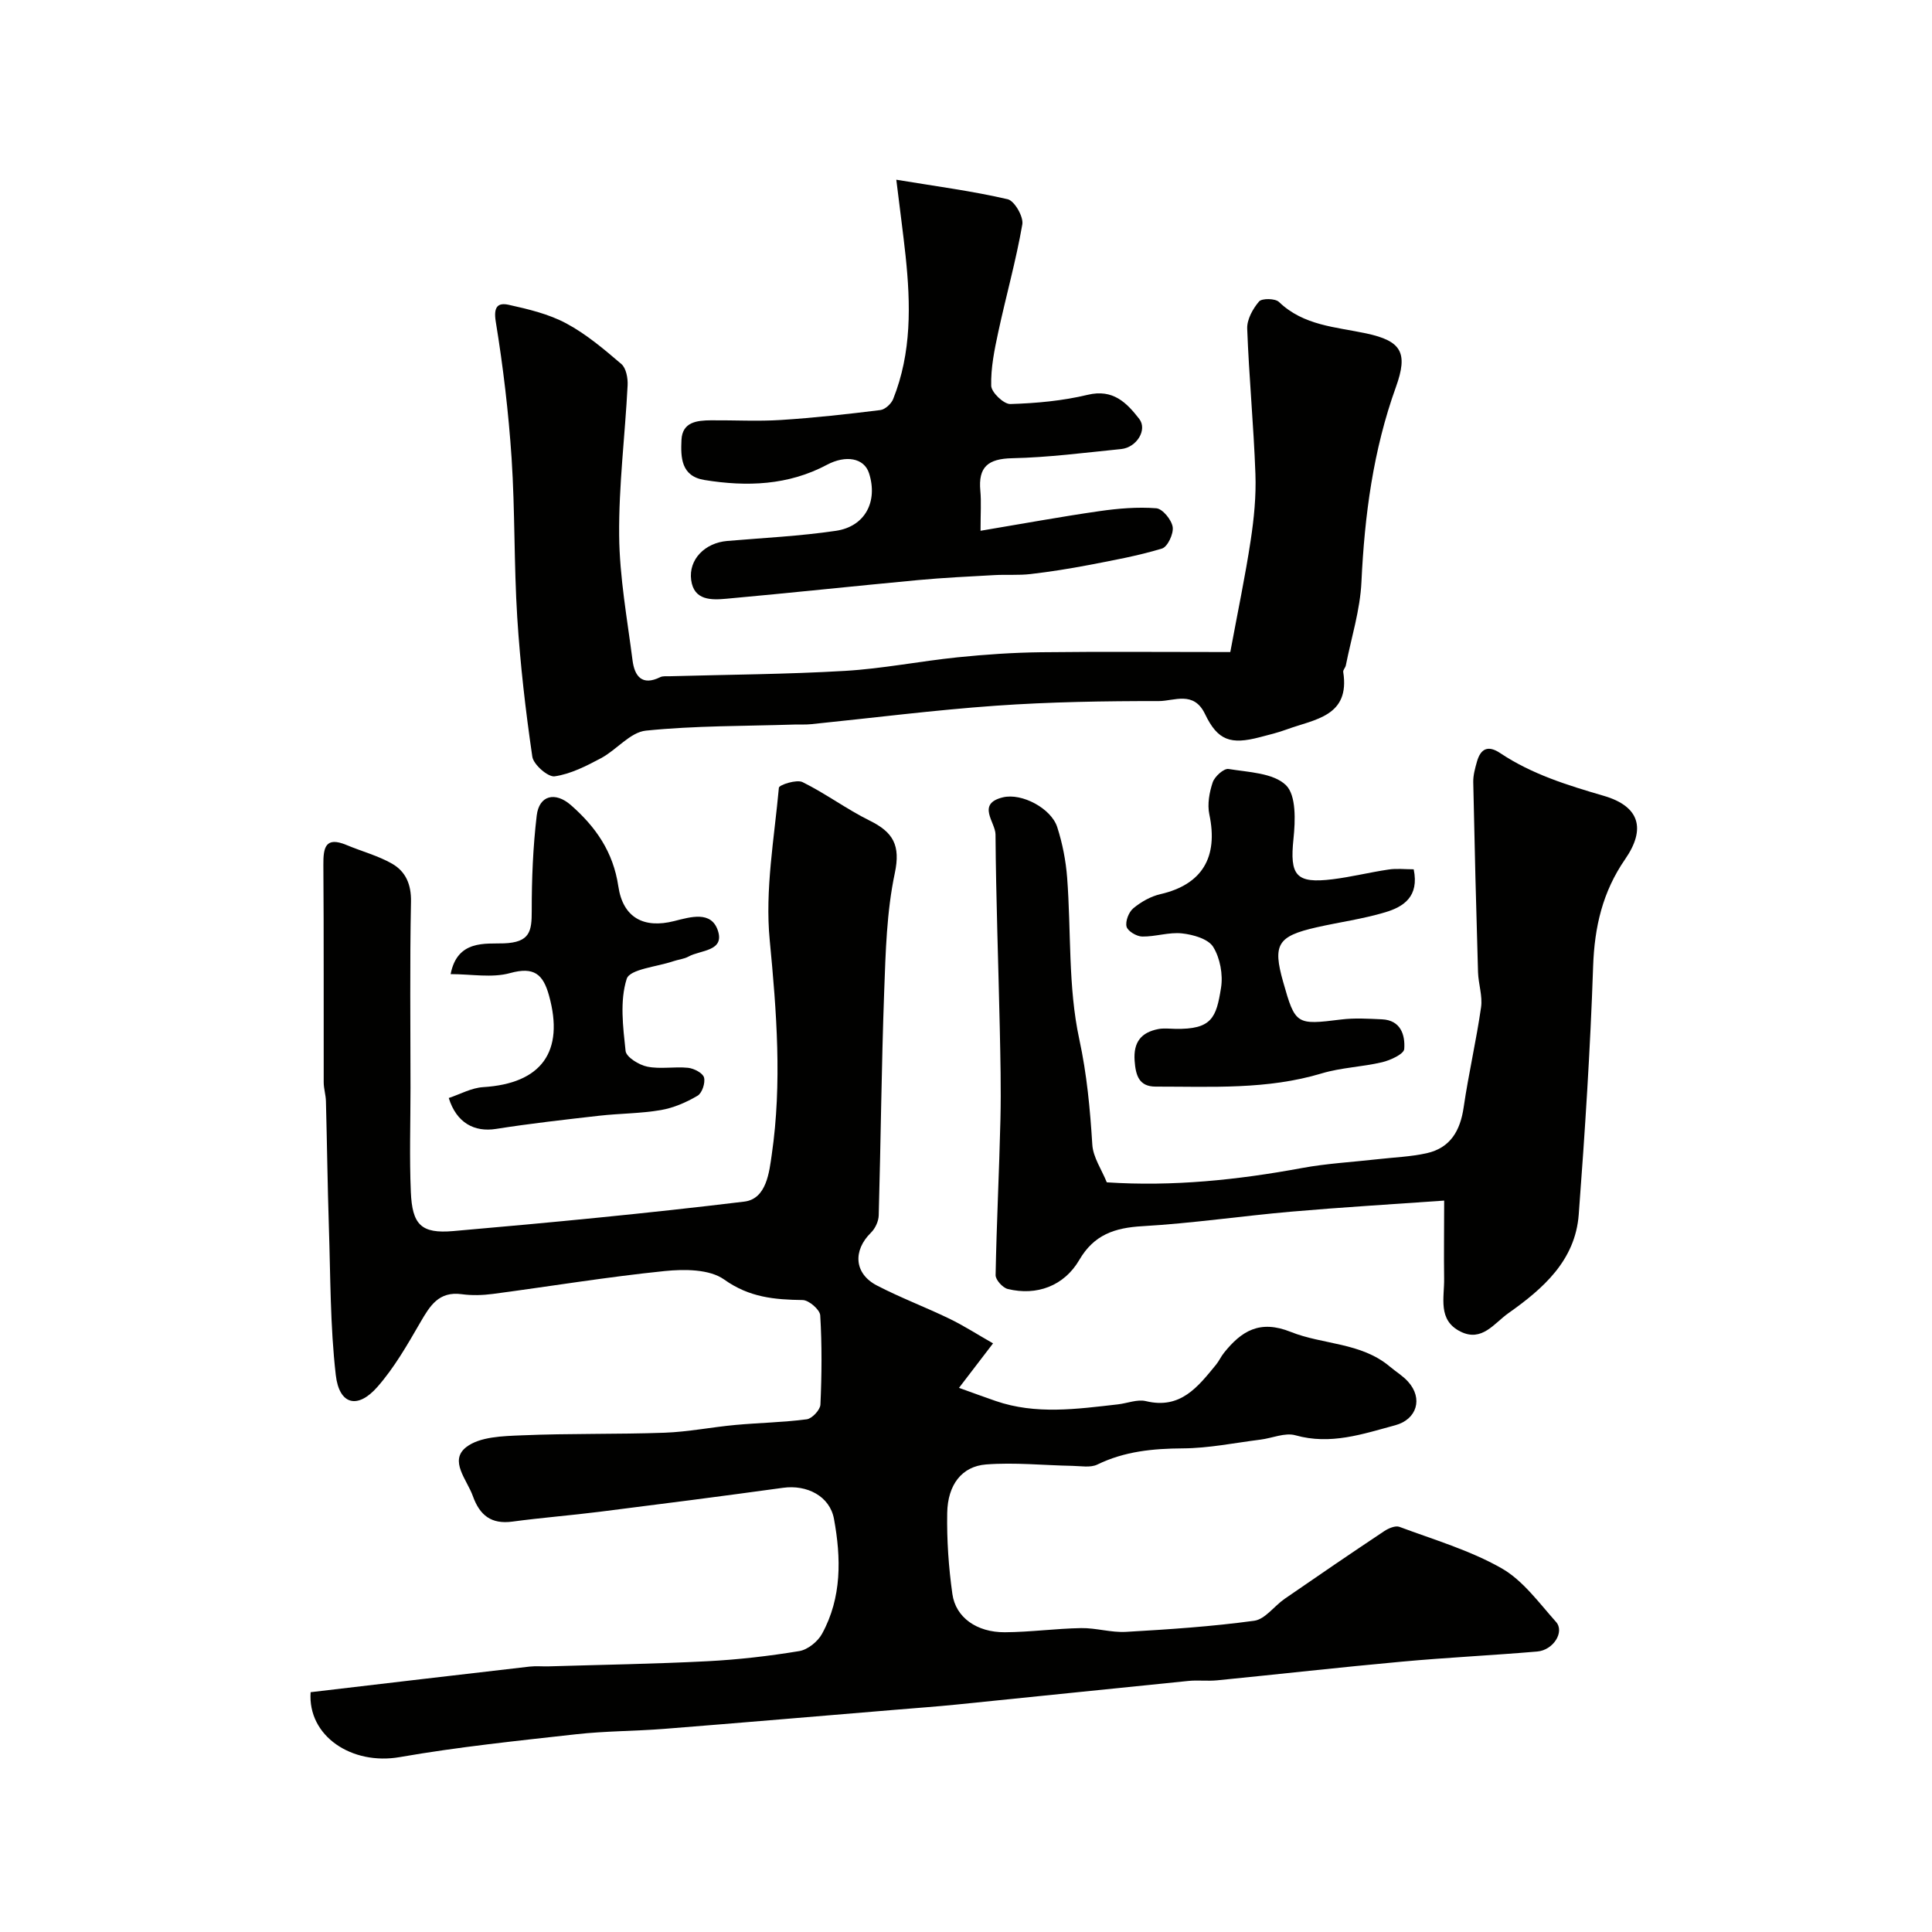
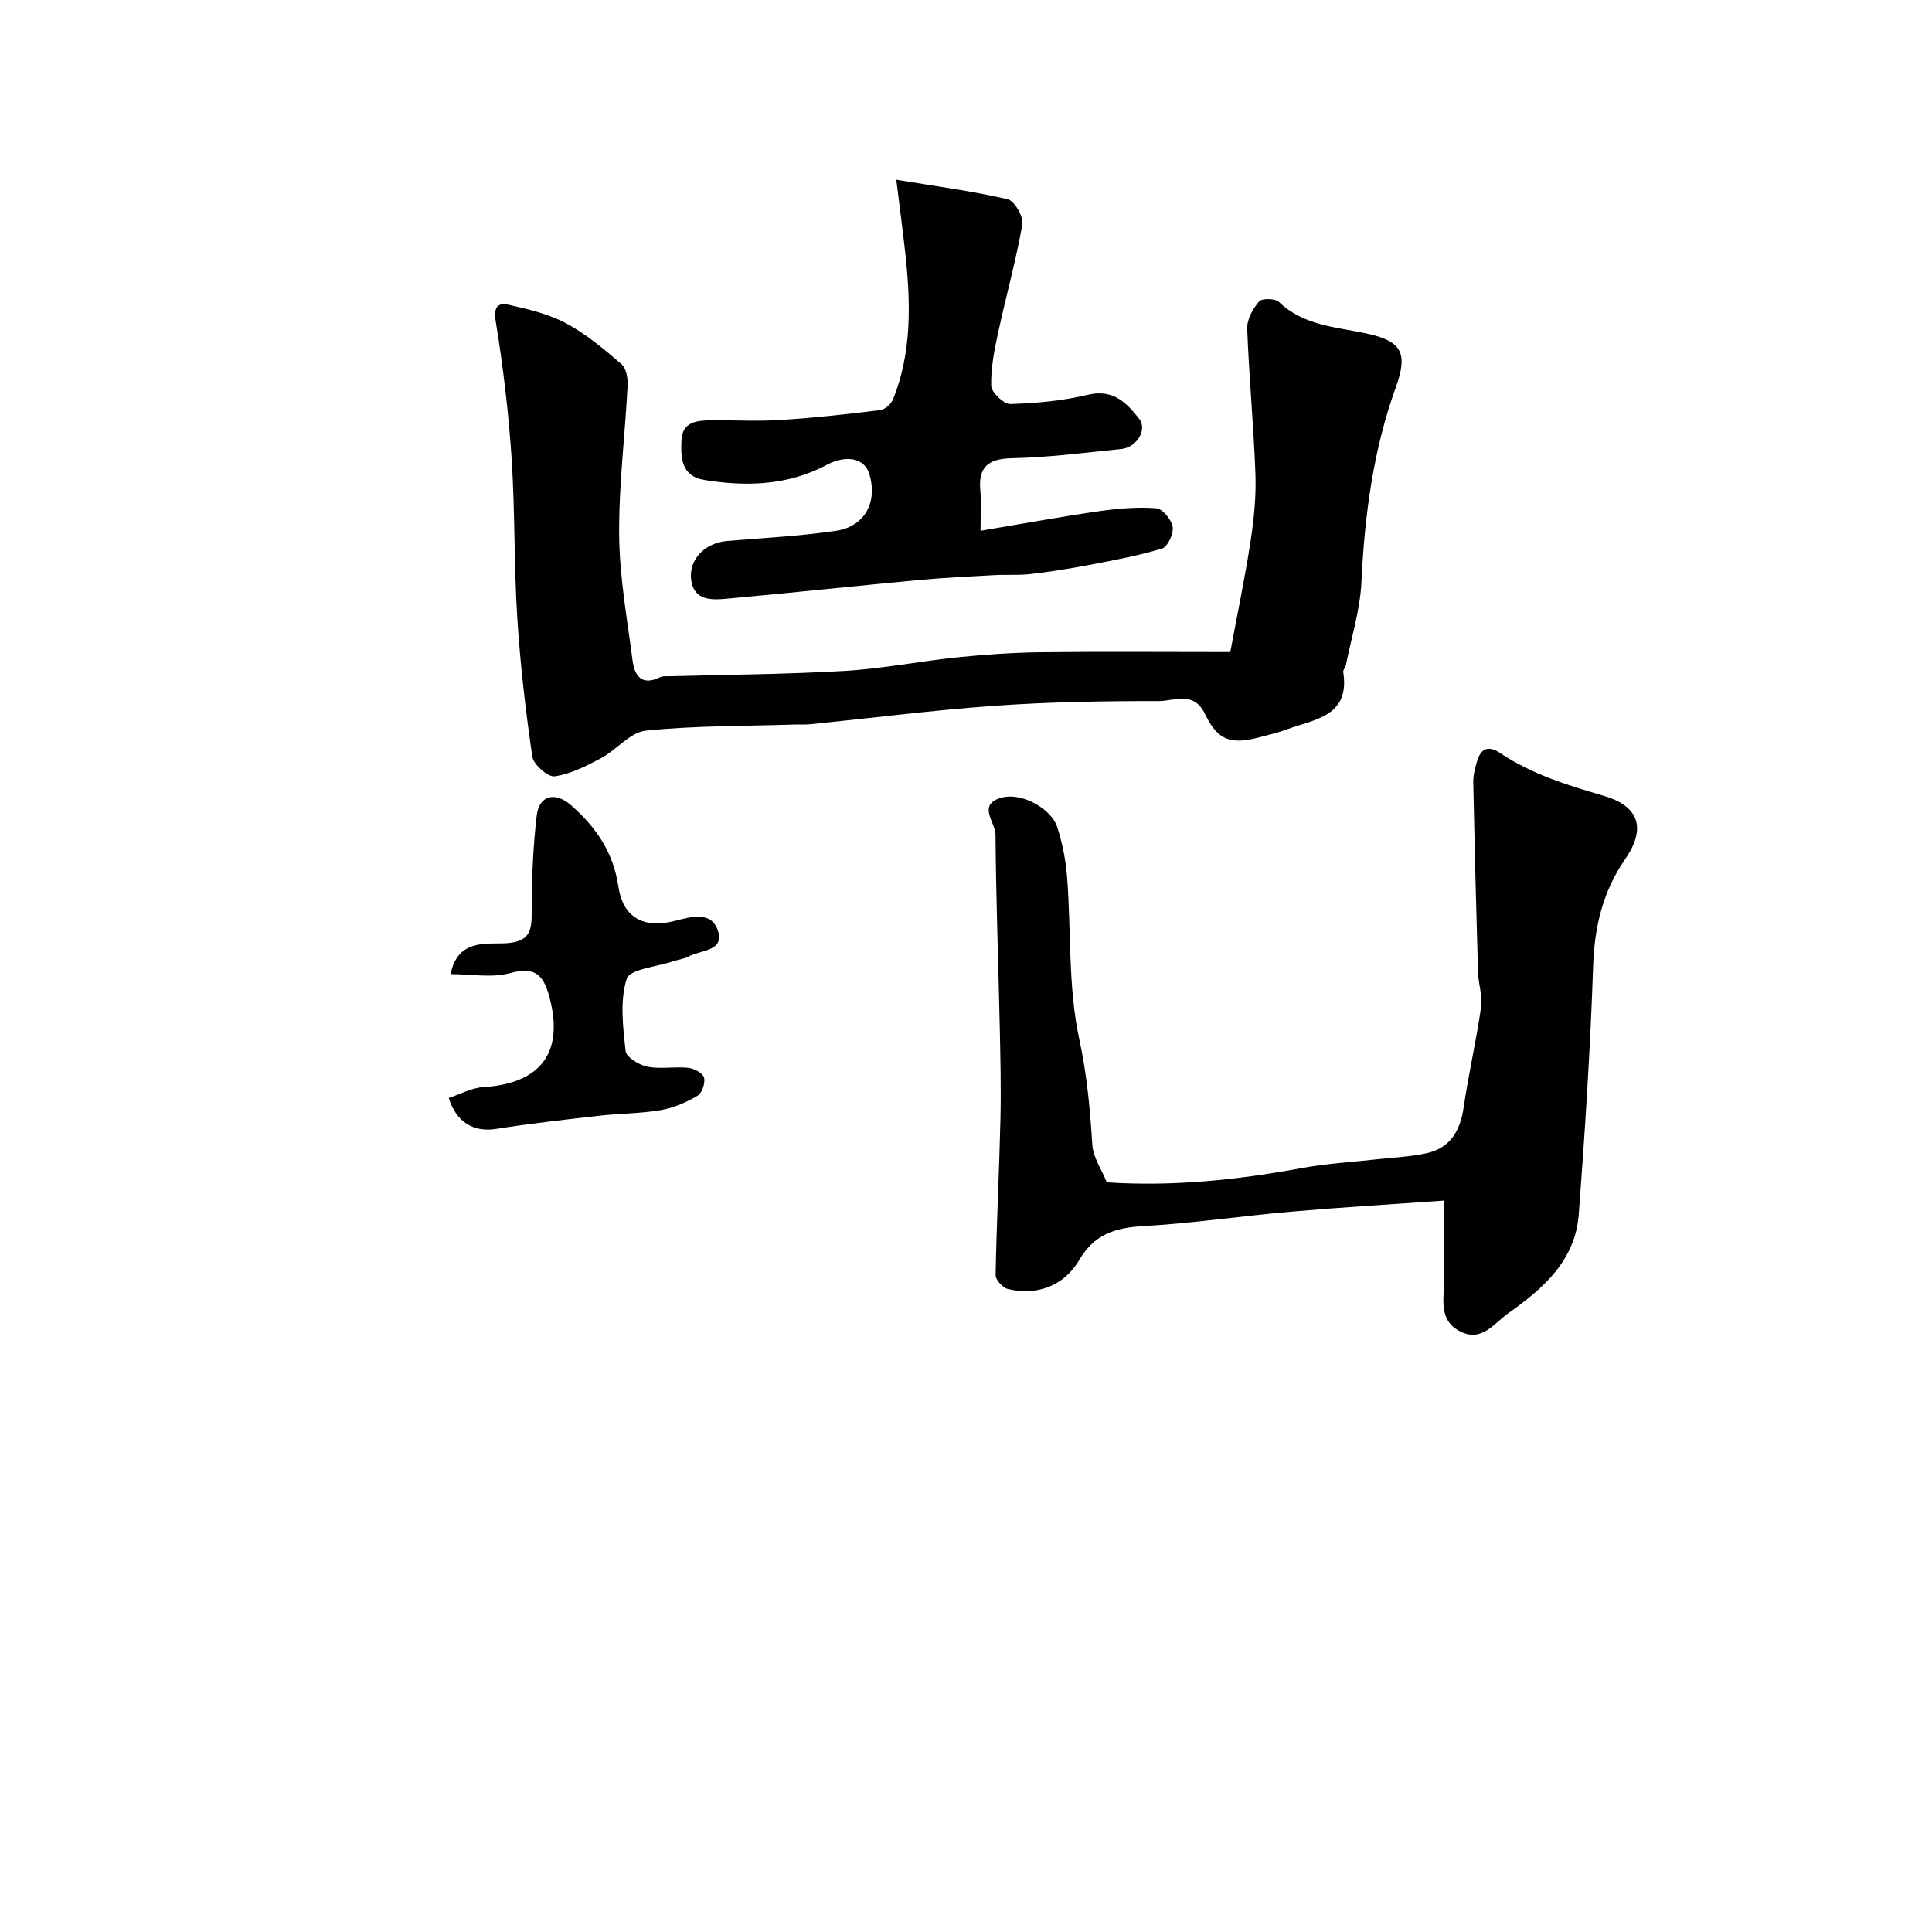
<svg xmlns="http://www.w3.org/2000/svg" enable-background="new 0 0 400 400" viewBox="0 0 400 400">
  <g fill="#010100">
-     <path d="m64.31 350.35c15.39-1.81 30.36-3.58 45.34-5.3 1.32-.15 2.66-.01 4-.05 10.93-.33 21.88-.5 32.8-1.06 6.37-.33 12.74-1.06 19.03-2.1 1.76-.29 3.84-1.97 4.72-3.59 4.11-7.5 3.95-15.69 2.47-23.76-.87-4.77-5.64-7.13-10.52-6.46-12.64 1.74-25.3 3.37-37.96 4.96-6.02.76-12.08 1.23-18.09 2.04-4.37.59-6.76-1.27-8.2-5.28-1.22-3.41-4.97-7.33-1.38-10.13 2.8-2.18 7.59-2.29 11.53-2.45 9.84-.42 19.7-.19 29.54-.54 4.9-.18 9.76-1.16 14.66-1.61 4.92-.45 9.89-.53 14.78-1.17 1.1-.15 2.78-1.94 2.83-3.04.28-6.15.33-12.34-.04-18.48-.07-1.18-2.35-3.15-3.63-3.17-5.82-.08-11.05-.53-16.26-4.25-3.03-2.16-8.25-2.17-12.34-1.75-11.87 1.21-23.67 3.16-35.51 4.73-2.13.28-4.36.35-6.48.06-4.78-.65-6.59 2.42-8.6 5.88-2.67 4.61-5.37 9.34-8.86 13.31-4.09 4.67-7.91 3.73-8.62-2.46-1.17-10.15-1.09-20.45-1.43-30.69-.28-8.66-.38-17.33-.61-26-.03-1.3-.46-2.6-.46-3.9-.03-15 .04-30-.07-45-.03-3.61.4-5.98 4.82-4.13 3.12 1.31 6.48 2.19 9.39 3.85 2.83 1.62 4.01 4.29 3.93 7.92-.26 12.83-.1 25.66-.1 38.49 0 7.2-.24 14.4.07 21.58.29 6.76 2.13 8.66 8.79 8.08 20.11-1.75 40.22-3.67 60.25-6.1 4.63-.56 5.17-6.18 5.69-9.77 2.14-14.77 1-29.52-.43-44.39-1-10.37.94-21.03 1.9-31.53.05-.59 3.68-1.77 4.9-1.16 4.78 2.36 9.12 5.61 13.9 7.97 4.84 2.39 6.43 5.08 5.2 10.88-1.69 7.98-1.9 16.33-2.2 24.54-.56 15.43-.7 30.87-1.13 46.3-.03 1.23-.72 2.72-1.6 3.58-3.79 3.73-3.49 8.49 1.21 10.94 4.89 2.54 10.08 4.49 15.04 6.89 3.01 1.46 5.84 3.29 9.02 5.1-2.52 3.29-4.48 5.85-7.05 9.21 2.83 1.02 5.19 1.89 7.57 2.71 8.36 2.89 16.85 1.67 25.32.71 1.95-.22 4.03-1.1 5.81-.67 7.19 1.74 10.78-2.99 14.53-7.56.61-.75 1.01-1.67 1.62-2.43 3.62-4.53 7.42-6.91 13.82-4.35 6.69 2.68 14.56 2.16 20.52 7.18 1.25 1.05 2.7 1.92 3.78 3.12 3.16 3.49 1.82 7.82-2.64 9.03-6.77 1.83-13.4 4.13-20.68 2.08-2.16-.61-4.81.6-7.24.9-5.35.67-10.71 1.78-16.06 1.81-6.19.04-12.06.6-17.71 3.35-1.43.69-3.42.3-5.15.27-5.97-.11-11.97-.75-17.89-.29-5.02.39-7.94 4.21-8.04 10.04-.1 5.59.29 11.24 1.07 16.78.68 4.87 5.06 7.95 10.86 7.92 5.27-.03 10.53-.77 15.8-.86 3.09-.05 6.22.96 9.3.78 8.86-.51 17.74-1.1 26.53-2.3 2.26-.31 4.14-3.05 6.3-4.54 6.85-4.73 13.72-9.42 20.64-14.03.88-.58 2.3-1.18 3.13-.87 7.13 2.66 14.57 4.84 21.12 8.56 4.44 2.52 7.76 7.16 11.29 11.11 1.84 2.05-.53 5.86-3.89 6.14-9.34.8-18.72 1.24-28.06 2.1-12.74 1.16-25.45 2.6-38.17 3.86-1.98.2-4.01-.07-5.99.13-16 1.6-31.99 3.28-47.99 4.89-4.26.43-8.53.73-12.8 1.09-15.9 1.32-31.79 2.68-47.69 3.94-6.09.48-12.23.44-18.29 1.12-12.2 1.36-24.43 2.62-36.51 4.73-9.93 1.73-19.09-4.35-18.45-13.44z" />
    <path d="m254.72 135c1.57-8.48 3.11-15.77 4.22-23.12.69-4.54 1.15-9.2.98-13.78-.36-10.03-1.33-20.03-1.7-30.06-.07-1.89 1.16-4.11 2.45-5.62.59-.69 3.34-.65 4.12.09 5.11 4.92 11.75 5.17 18.08 6.52 7.29 1.56 8.7 3.98 6.14 11.1-4.71 13.07-6.49 26.57-7.14 40.38-.27 5.79-2.09 11.51-3.23 17.25-.09.47-.6.94-.54 1.36 1.46 9.23-5.93 9.78-11.67 11.89-1.82.67-3.72 1.13-5.6 1.62-6.02 1.57-8.7.72-11.34-4.79-2.34-4.89-6.38-2.69-9.56-2.69-11.26-.01-22.55.17-33.77.96-12.75.9-25.46 2.53-38.18 3.82-1.16.12-2.33.05-3.49.08-10.26.33-20.57.22-30.76 1.26-3.25.33-6.06 3.97-9.29 5.7-3.04 1.62-6.28 3.28-9.6 3.76-1.38.2-4.39-2.43-4.63-4.07-1.4-9.56-2.51-19.19-3.12-28.83-.69-10.97-.45-22-1.17-32.97-.63-9.46-1.75-18.92-3.28-28.28-.5-3.09.45-3.97 2.7-3.47 4.06.9 8.27 1.9 11.89 3.84 4.13 2.21 7.82 5.34 11.41 8.41 1 .85 1.38 2.95 1.3 4.44-.53 10.37-1.85 20.73-1.75 31.09.08 8.62 1.67 17.23 2.77 25.83.42 3.26 1.95 5.35 5.73 3.48.55-.27 1.31-.17 1.97-.19 12.09-.34 24.2-.4 36.28-1.11 7.8-.46 15.52-2.01 23.31-2.81 5.74-.59 11.52-.98 17.28-1.05 12.57-.15 25.16-.04 39.19-.04z" />
    <path d="m299 248.57c-11.01.78-21.35 1.39-31.67 2.29-10.28.9-20.52 2.42-30.82 3.01-5.73.33-10.01 1.76-13.05 6.98-3.14 5.39-8.81 7.49-14.82 6.02-1.05-.26-2.53-1.9-2.51-2.87.2-10.76.75-21.52 1-32.28.15-6.35-.01-12.72-.14-19.07-.29-13.3-.78-26.59-.88-39.89-.02-2.53-4.01-6.34 1.53-7.68 3.94-.95 10.01 2.3 11.25 6.17 1.08 3.36 1.78 6.93 2.05 10.45.85 11.17.17 22.62 2.51 33.44 1.59 7.35 2.24 14.48 2.7 21.84.16 2.63 1.93 5.15 3 7.81 13.71.9 27.08-.5 40.4-2.96 5.14-.95 10.4-1.23 15.6-1.82 3.42-.39 6.89-.51 10.23-1.25 4.92-1.1 6.96-4.68 7.66-9.53 1.01-6.93 2.61-13.77 3.6-20.7.33-2.33-.55-4.81-.63-7.23-.39-13.12-.72-26.24-.99-39.36-.03-1.42.38-2.88.77-4.26.77-2.7 2.3-3.44 4.81-1.76 6.56 4.38 13.92 6.65 21.45 8.85 7.42 2.16 8.77 6.83 4.41 13.13-4.66 6.74-6.34 14.02-6.62 22.16-.58 17.14-1.69 34.28-2.98 51.39-.71 9.52-7.37 15.35-14.58 20.44-2.92 2.06-5.45 6.01-9.88 3.81-4.81-2.38-3.33-7.06-3.41-11.05-.07-5 .01-9.98.01-16.08z" />
    <path d="m185.57 37.21c8.42 1.39 15.83 2.36 23.06 4.04 1.41.33 3.31 3.63 3.03 5.21-1.3 7.49-3.38 14.85-4.98 22.29-.79 3.66-1.56 7.42-1.46 11.12.03 1.36 2.6 3.82 3.96 3.78 5.36-.16 10.81-.66 16.02-1.91 5.25-1.26 8.06 1.64 10.66 4.98 1.75 2.25-.53 5.93-3.73 6.25-7.52.75-15.04 1.74-22.57 1.9-4.99.11-7.06 1.79-6.59 6.75.21 2.27.04 4.58.04 8.27 8.62-1.44 16.58-2.91 24.59-4.06 3.89-.56 7.89-.9 11.79-.6 1.3.1 3.16 2.37 3.4 3.87.22 1.4-1.05 4.12-2.21 4.47-4.94 1.5-10.07 2.43-15.16 3.41-3.99.76-8.01 1.4-12.04 1.87-2.48.29-5.02.08-7.53.22-5.26.29-10.53.54-15.78 1.03-13.22 1.24-26.43 2.66-39.66 3.86-3.11.28-6.74.4-7.31-3.87-.57-4.29 2.88-7.7 7.45-8.09 7.51-.64 15.07-1 22.51-2.1 6.07-.89 8.73-6.07 6.87-11.91-1.02-3.21-4.85-3.82-8.72-1.76-8.01 4.27-16.6 4.57-25.35 3.15-4.88-.79-4.93-4.69-4.77-8.27.16-3.76 3.22-4.07 6.13-4.09 4.83-.04 9.67.24 14.48-.07 6.87-.44 13.72-1.2 20.56-2.05.99-.12 2.26-1.29 2.66-2.28 3.84-9.61 3.63-19.61 2.57-29.66-.51-4.72-1.15-9.42-1.92-15.75z" />
-     <path d="m292.69 179.98c1.18 5.68-2.13 7.77-5.87 8.89-4.65 1.4-9.52 2.05-14.27 3.13-8.05 1.83-9.08 3.56-6.89 11.28 2.51 8.89 2.73 8.95 11.98 7.8 2.79-.35 5.66-.17 8.49-.04 3.89.18 4.82 3.26 4.6 6.15-.08 1.04-2.84 2.32-4.57 2.73-4.12.98-8.47 1.1-12.5 2.31-11.3 3.41-22.87 2.73-34.4 2.74-3.46 0-4.13-2.33-4.35-5.37-.27-3.83 1.35-5.85 4.89-6.54 1.12-.22 2.33-.07 3.49-.05 7.65.16 8.53-2.35 9.51-8.49.44-2.73-.19-6.16-1.62-8.47-1.04-1.67-4.15-2.55-6.45-2.8-2.69-.3-5.51.7-8.26.65-1.15-.02-2.99-1.12-3.23-2.05-.28-1.12.46-3.02 1.4-3.8 1.59-1.32 3.59-2.46 5.59-2.92 8.63-1.98 12.04-7.6 10.15-16.52-.44-2.09 0-4.57.7-6.64.41-1.21 2.3-2.91 3.27-2.76 4.13.67 9.27.81 11.89 3.35 2.15 2.09 1.95 7.38 1.56 11.12-.79 7.57.48 9.31 8.12 8.36 3.87-.48 7.68-1.44 11.55-2.01 1.67-.26 3.39-.05 5.22-.05z" />
    <path d="m93.3 201.68c1.38-7.16 7.25-6.23 11.04-6.37 5.39-.21 5.76-2.49 5.75-6.74-.01-6.58.26-13.19 1.03-19.71.5-4.24 3.85-5 7.09-2.16 5.15 4.52 8.75 9.68 9.81 16.81.96 6.5 5.28 8.78 11.55 7.19 3.45-.87 7.67-2.16 9.05 1.94 1.46 4.35-3.6 4.03-6.06 5.4-.96.53-2.15.62-3.22.99-3.36 1.15-8.95 1.61-9.59 3.64-1.45 4.57-.76 9.95-.23 14.92.14 1.28 2.78 2.91 4.5 3.25 2.72.55 5.65-.05 8.45.24 1.21.13 3.03 1.07 3.29 2 .3 1.11-.4 3.24-1.34 3.78-2.33 1.37-4.96 2.52-7.6 2.97-4.2.72-8.51.69-12.76 1.17-7.13.81-14.27 1.61-21.36 2.73-4.49.71-8.19-1.25-9.79-6.4 2.35-.78 4.7-2.1 7.11-2.25 12.11-.74 16.88-7.35 13.64-18.99-1.23-4.42-3.11-5.98-8.03-4.63-3.76 1.05-8.02.22-12.33.22z" />
  </g>
</svg>